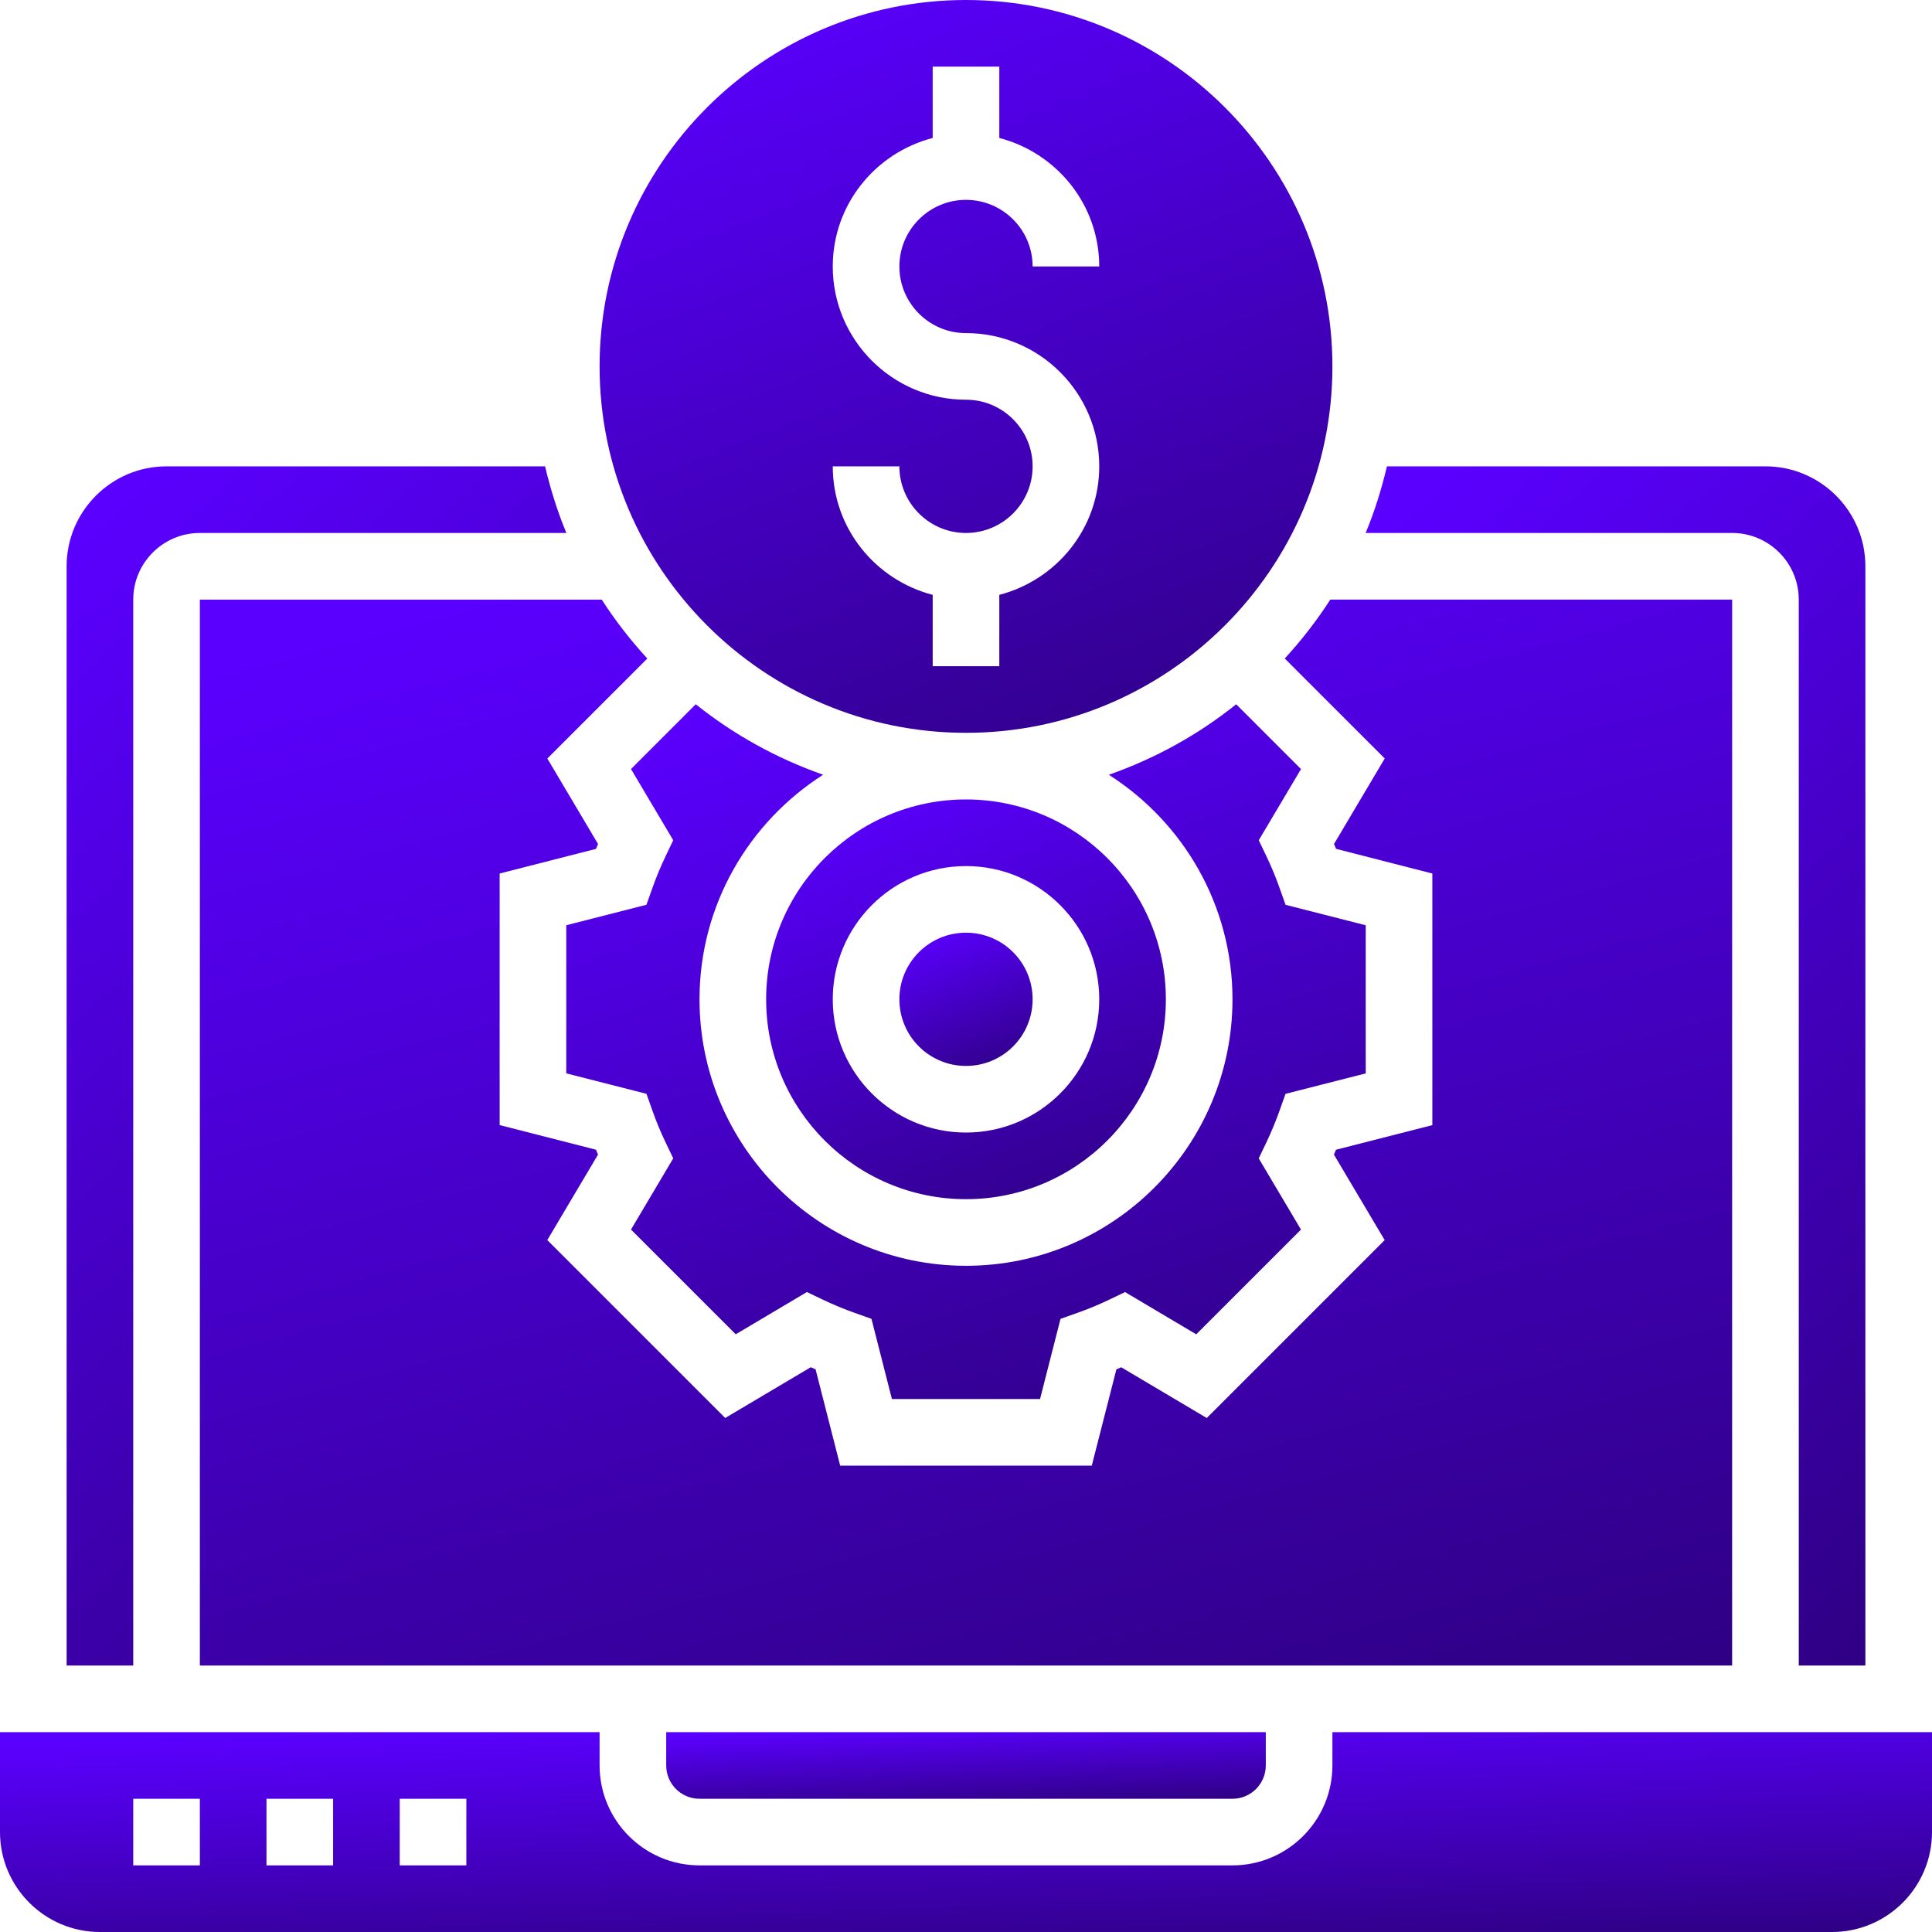
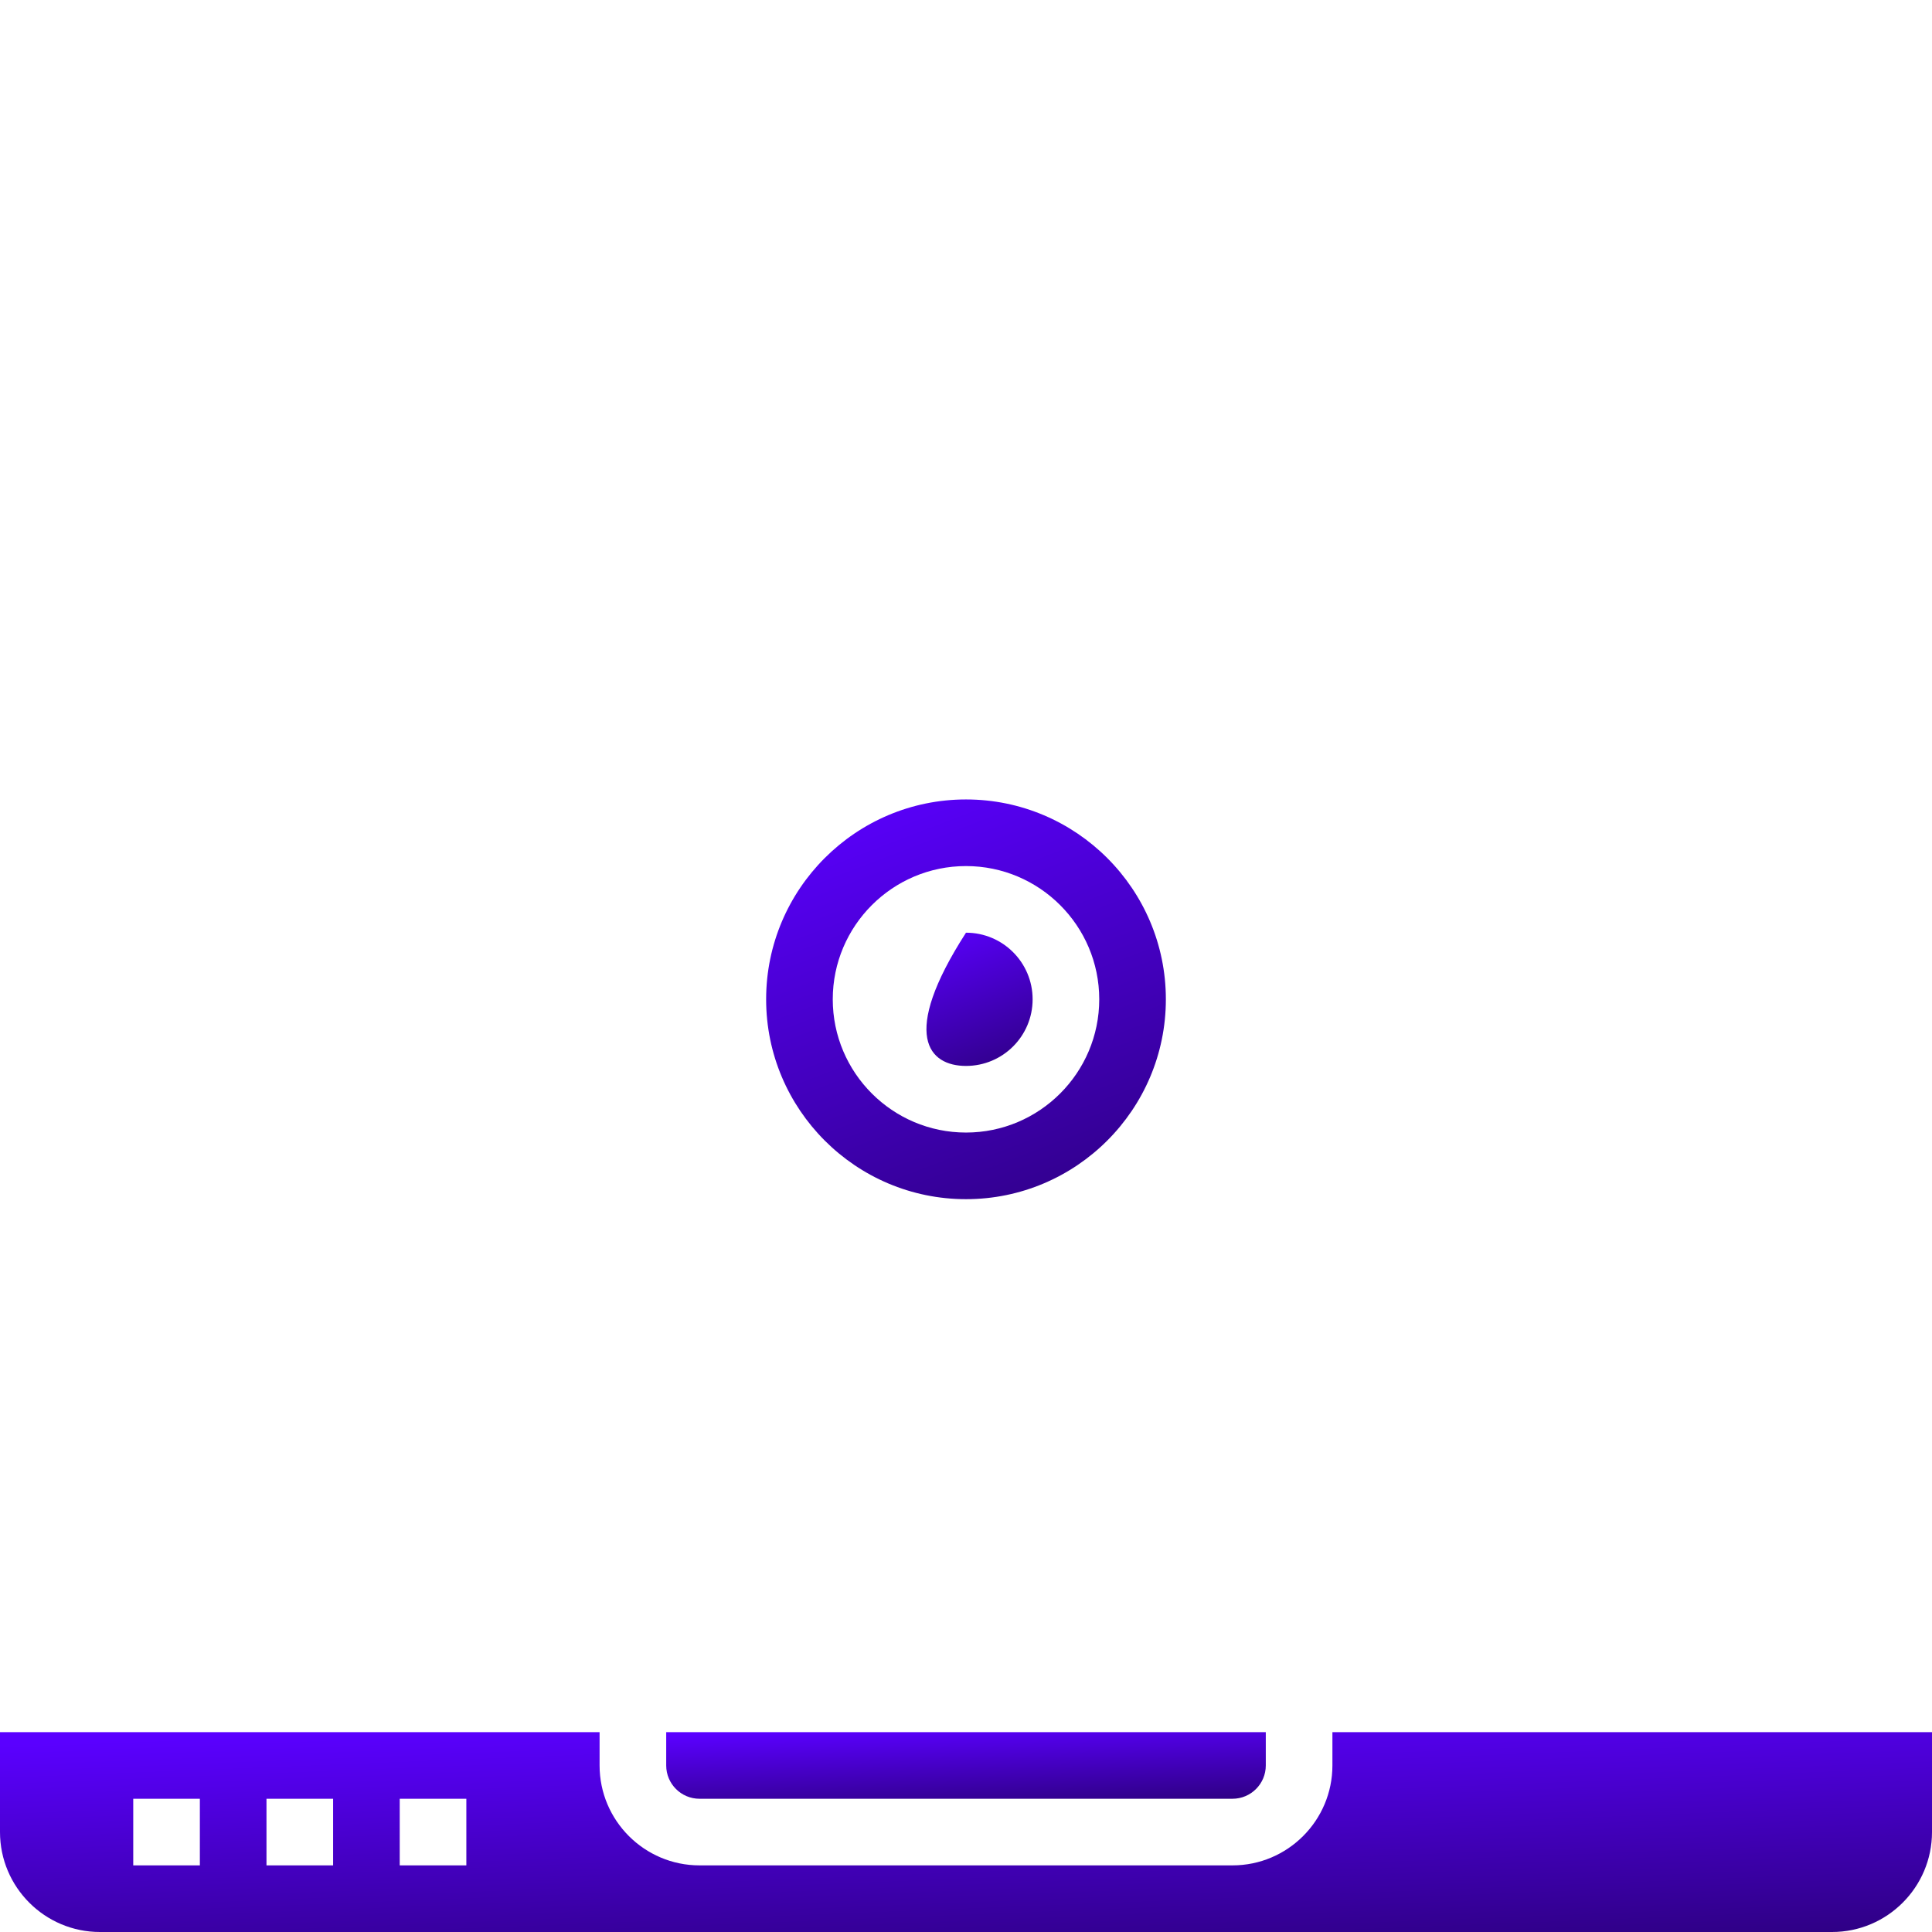
<svg xmlns="http://www.w3.org/2000/svg" width="58" height="58" viewBox="0 0 58 58" fill="none">
  <path d="M21 54H37C37.552 54 38 53.552 38 53V52H20V53C20 53.552 20.448 54 21 54Z" fill="url(#paint0_linear_191_37)" />
-   <path d="M18.943 23.087L20.211 25.224L19.981 25.705C19.834 26.015 19.701 26.332 19.586 26.658L19.407 27.162L17 27.776V32.223L19.407 32.837L19.586 33.341C19.7 33.667 19.833 33.985 19.981 34.294L20.211 34.775L18.943 36.912L22.087 40.056L24.224 38.788L24.705 39.018C25.015 39.165 25.332 39.298 25.658 39.413L26.162 39.592L26.776 42H31.223L31.837 39.593L32.341 39.414C32.667 39.3 32.985 39.167 33.294 39.019L33.775 38.789L35.912 40.057L39.056 36.913L37.788 34.776L38.018 34.295C38.165 33.985 38.298 33.668 38.413 33.342L38.592 32.838L41 32.224V27.777L38.593 27.163L38.414 26.659C38.3 26.333 38.167 26.015 38.019 25.706L37.789 25.225L39.057 23.088L37.112 21.143C35.977 22.052 34.687 22.769 33.288 23.259C35.516 24.68 37 27.167 37 30C37 34.411 33.411 38 29 38C24.589 38 21 34.411 21 30C21 27.167 22.484 24.68 24.711 23.258C23.313 22.767 22.022 22.051 20.887 21.142L18.943 23.087Z" fill="url(#paint1_linear_191_37)" />
  <path d="M29 36C32.309 36 35 33.309 35 30C35 26.691 32.309 24 29 24C25.691 24 23 26.691 23 30C23 33.309 25.691 36 29 36ZM29 26C31.206 26 33 27.794 33 30C33 32.206 31.206 34 29 34C26.794 34 25 32.206 25 30C25 27.794 26.794 26 29 26Z" fill="url(#paint2_linear_191_37)" />
-   <path d="M29 32C30.105 32 31 31.105 31 30C31 28.895 30.105 28 29 28C27.895 28 27 28.895 27 30C27 31.105 27.895 32 29 32Z" fill="url(#paint3_linear_191_37)" />
-   <path d="M52 18H39.937C39.532 18.63 39.073 19.22 38.569 19.769L41.571 22.77L40.048 25.337C40.069 25.386 40.089 25.435 40.109 25.483L43 26.224V33.777L40.107 34.516C40.087 34.565 40.067 34.614 40.046 34.662L41.569 37.229L36.228 42.57L33.661 41.047C33.612 41.068 33.563 41.088 33.515 41.108L32.776 44H25.223L24.484 41.107C24.435 41.087 24.386 41.067 24.338 41.046L21.771 42.569L16.43 37.228L17.953 34.661C17.932 34.612 17.912 34.563 17.892 34.515L15 33.776V26.223L17.893 25.484C17.913 25.435 17.933 25.386 17.954 25.338L16.431 22.771L19.433 19.77C18.929 19.22 18.469 18.631 18.065 18.001H6V50.001H52V18Z" fill="url(#paint4_linear_191_37)" />
-   <path d="M54 18V50H56V17C56 15.346 54.654 14 53 14H41.637C41.474 14.688 41.266 15.359 40.997 16H52C53.103 16 54 16.897 54 18Z" fill="url(#paint5_linear_191_37)" />
+   <path d="M29 32C30.105 32 31 31.105 31 30C31 28.895 30.105 28 29 28C27 31.105 27.895 32 29 32Z" fill="url(#paint3_linear_191_37)" />
  <path d="M40 52V53C40 54.654 38.654 56 37 56H21C19.346 56 18 54.654 18 53V52H0V55C0 56.654 1.346 58 3 58H55C56.654 58 58 56.654 58 55V52H40ZM6 56H4V54H6V56ZM10 56H8V54H10V56ZM14 56H12V54H14V56Z" fill="url(#paint6_linear_191_37)" />
-   <path d="M4 18C4 16.897 4.897 16 6 16H17.003C16.735 15.359 16.527 14.688 16.363 14H5C3.346 14 2 15.346 2 17V50H4V18Z" fill="url(#paint7_linear_191_37)" />
-   <path d="M29 22C35.065 22 40 17.065 40 11C40 4.935 35.065 0 29 0C22.935 0 18 4.935 18 11C18 17.065 22.935 22 29 22ZM29 12C26.794 12 25 10.206 25 8C25 6.141 26.279 4.589 28 4.142V2H30V4.142C31.721 4.589 33 6.141 33 8H31C31 6.897 30.103 6 29 6C27.897 6 27 6.897 27 8C27 9.103 27.897 10 29 10C31.206 10 33 11.794 33 14C33 15.859 31.721 17.411 30 17.858V20H28V17.858C26.279 17.411 25 15.859 25 14H27C27 15.103 27.897 16 29 16C30.103 16 31 15.103 31 14C31 12.897 30.103 12 29 12Z" fill="url(#paint8_linear_191_37)" />
  <defs>
    <linearGradient id="paint0_linear_191_37" x1="24.472" y1="51.934" x2="24.588" y2="54.647" gradientUnits="userSpaceOnUse">
      <stop stop-color="#5A00FF" />
      <stop offset="1" stop-color="#2D0080" />
    </linearGradient>
    <linearGradient id="paint1_linear_191_37" x1="22.963" y1="20.459" x2="31.469" y2="45.96" gradientUnits="userSpaceOnUse">
      <stop stop-color="#5A00FF" />
      <stop offset="1" stop-color="#2D0080" />
    </linearGradient>
    <linearGradient id="paint2_linear_191_37" x1="25.981" y1="23.607" x2="31.435" y2="37.818" gradientUnits="userSpaceOnUse">
      <stop stop-color="#5A00FF" />
      <stop offset="1" stop-color="#2D0080" />
    </linearGradient>
    <linearGradient id="paint3_linear_191_37" x1="27.994" y1="27.869" x2="29.812" y2="32.606" gradientUnits="userSpaceOnUse">
      <stop stop-color="#5A00FF" />
      <stop offset="1" stop-color="#2D0080" />
    </linearGradient>
    <linearGradient id="paint4_linear_191_37" x1="17.429" y1="16.952" x2="28.265" y2="57.537" gradientUnits="userSpaceOnUse">
      <stop stop-color="#5A00FF" />
      <stop offset="1" stop-color="#2D0080" />
    </linearGradient>
    <linearGradient id="paint5_linear_191_37" x1="44.725" y1="12.821" x2="69.097" y2="39.287" gradientUnits="userSpaceOnUse">
      <stop stop-color="#5A00FF" />
      <stop offset="1" stop-color="#2D0080" />
    </linearGradient>
    <linearGradient id="paint6_linear_191_37" x1="14.41" y1="51.804" x2="14.733" y2="59.943" gradientUnits="userSpaceOnUse">
      <stop stop-color="#5A00FF" />
      <stop offset="1" stop-color="#2D0080" />
    </linearGradient>
    <linearGradient id="paint7_linear_191_37" x1="5.728" y1="12.821" x2="30.1" y2="39.287" gradientUnits="userSpaceOnUse">
      <stop stop-color="#5A00FF" />
      <stop offset="1" stop-color="#2D0080" />
    </linearGradient>
    <linearGradient id="paint8_linear_191_37" x1="23.466" y1="-0.72" x2="33.465" y2="25.332" gradientUnits="userSpaceOnUse">
      <stop stop-color="#5A00FF" />
      <stop offset="1" stop-color="#2D0080" />
    </linearGradient>
  </defs>
</svg>